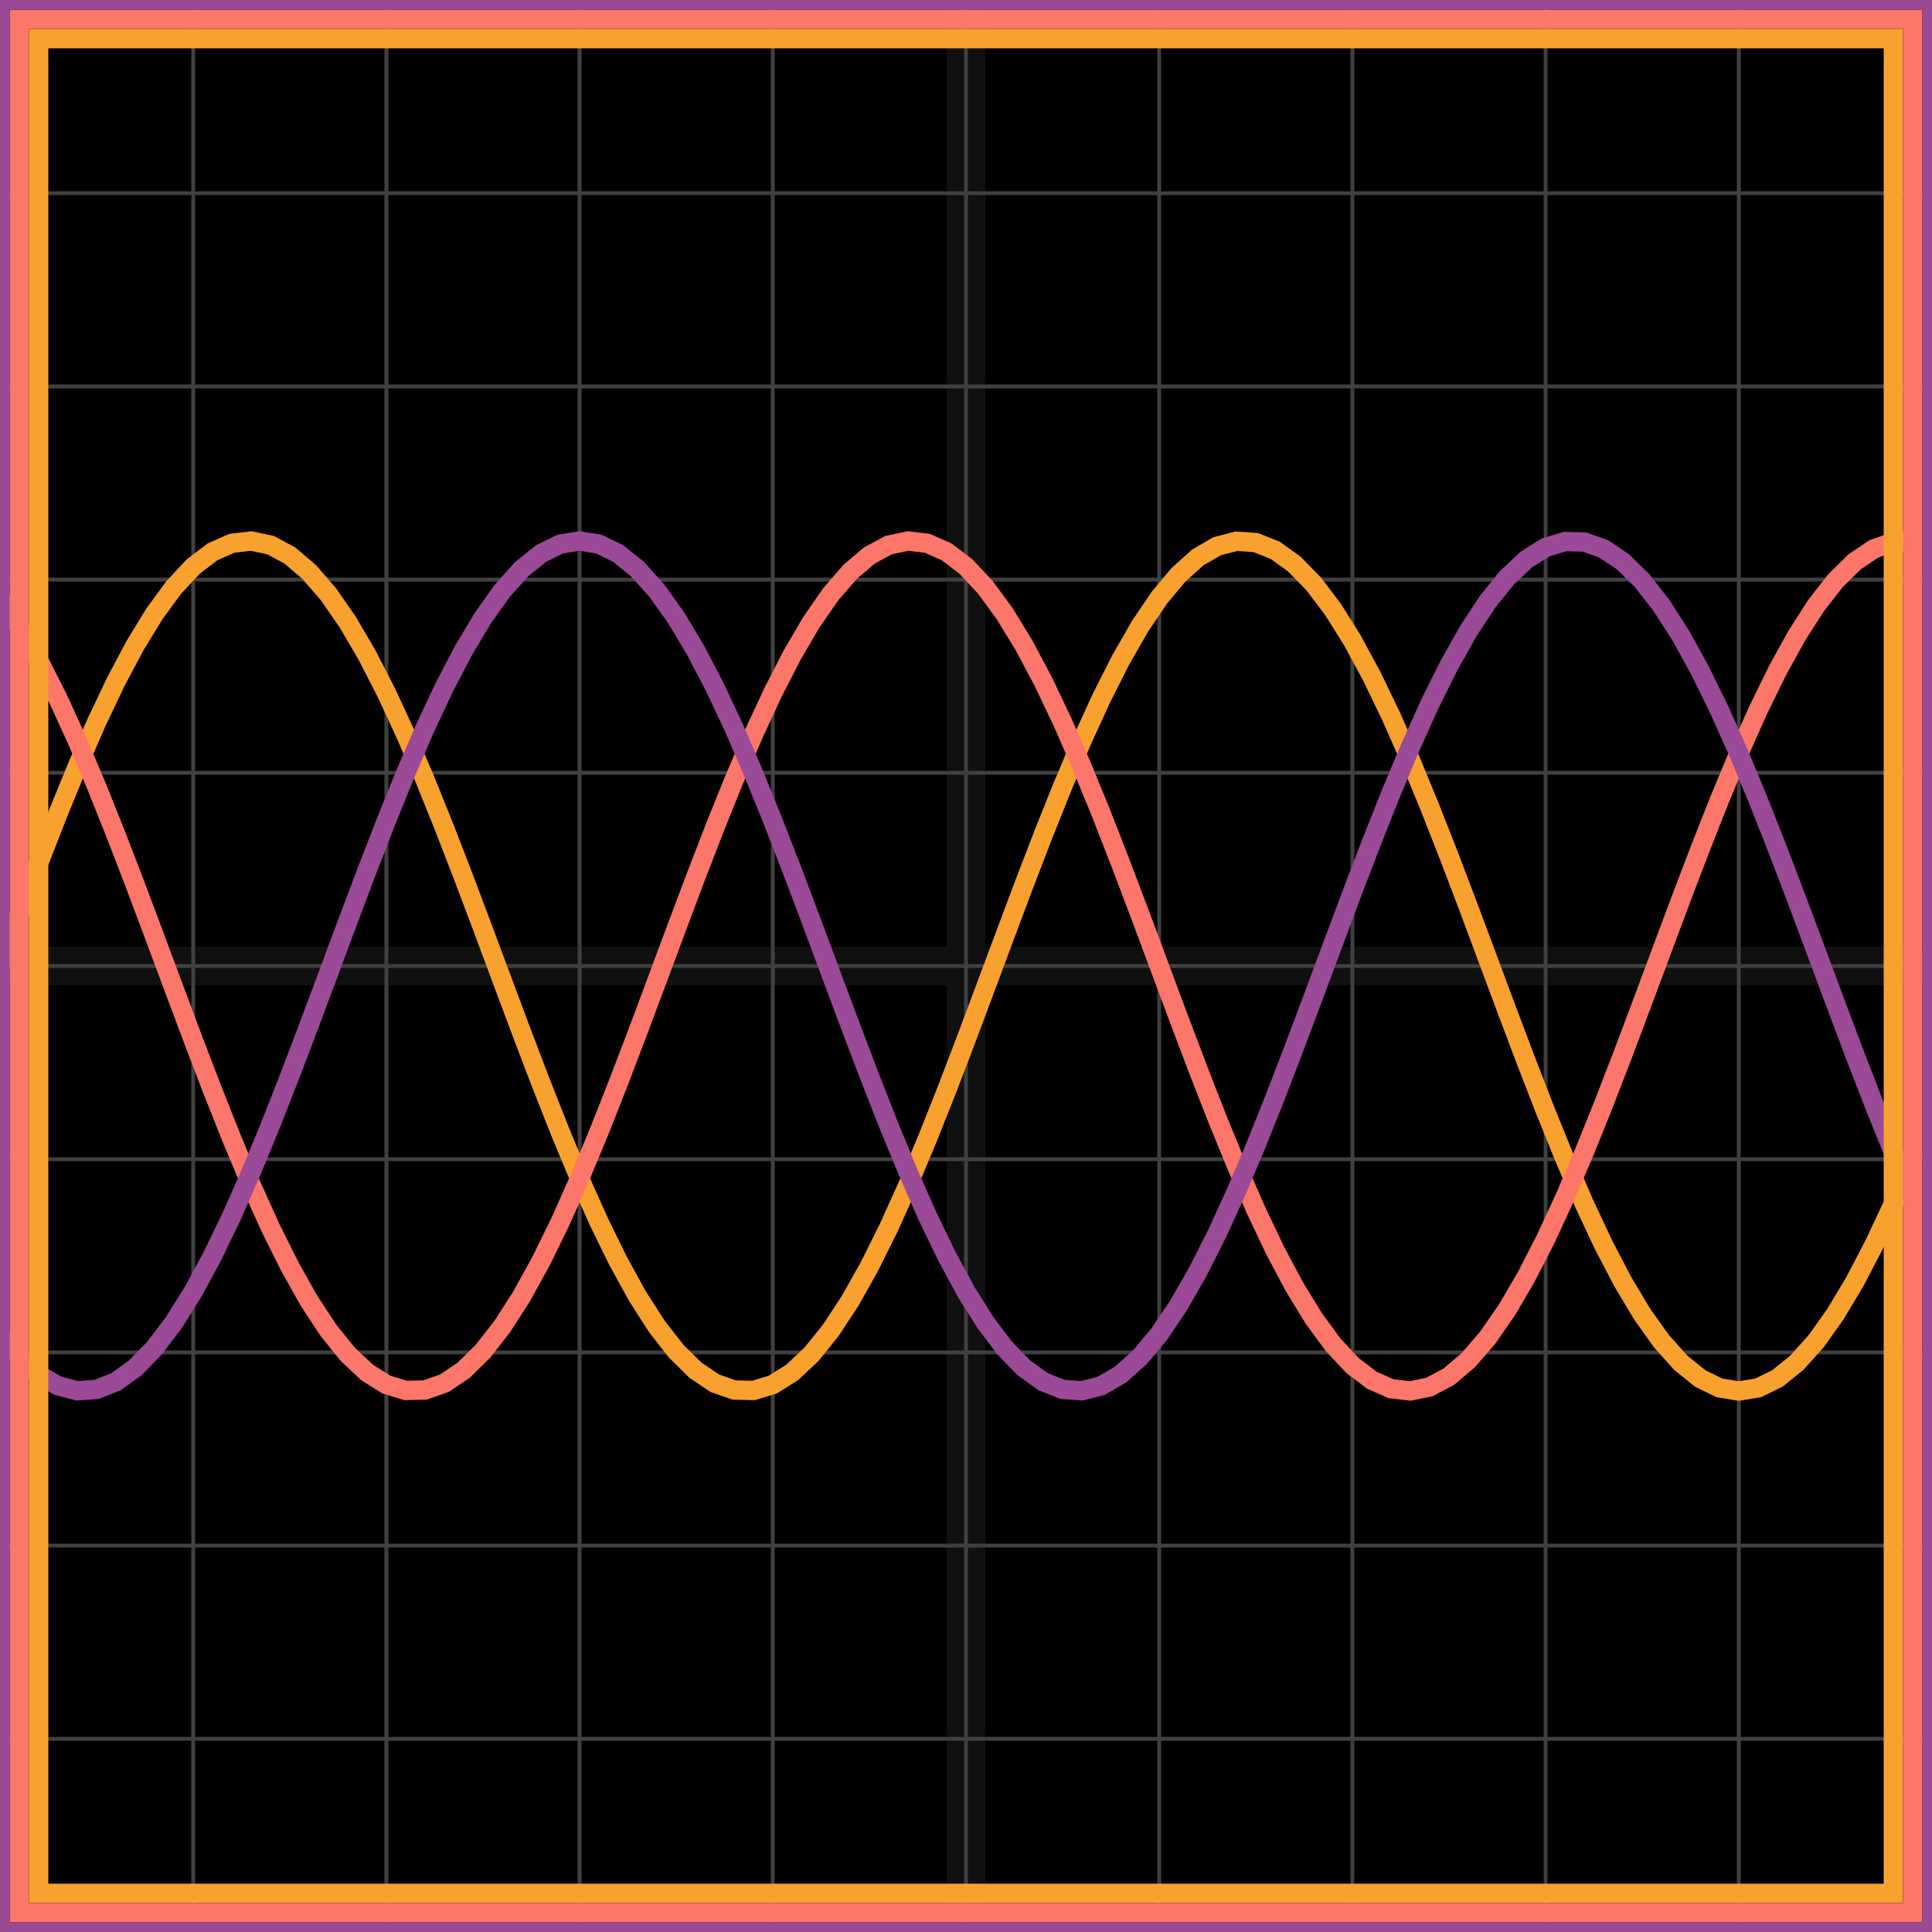
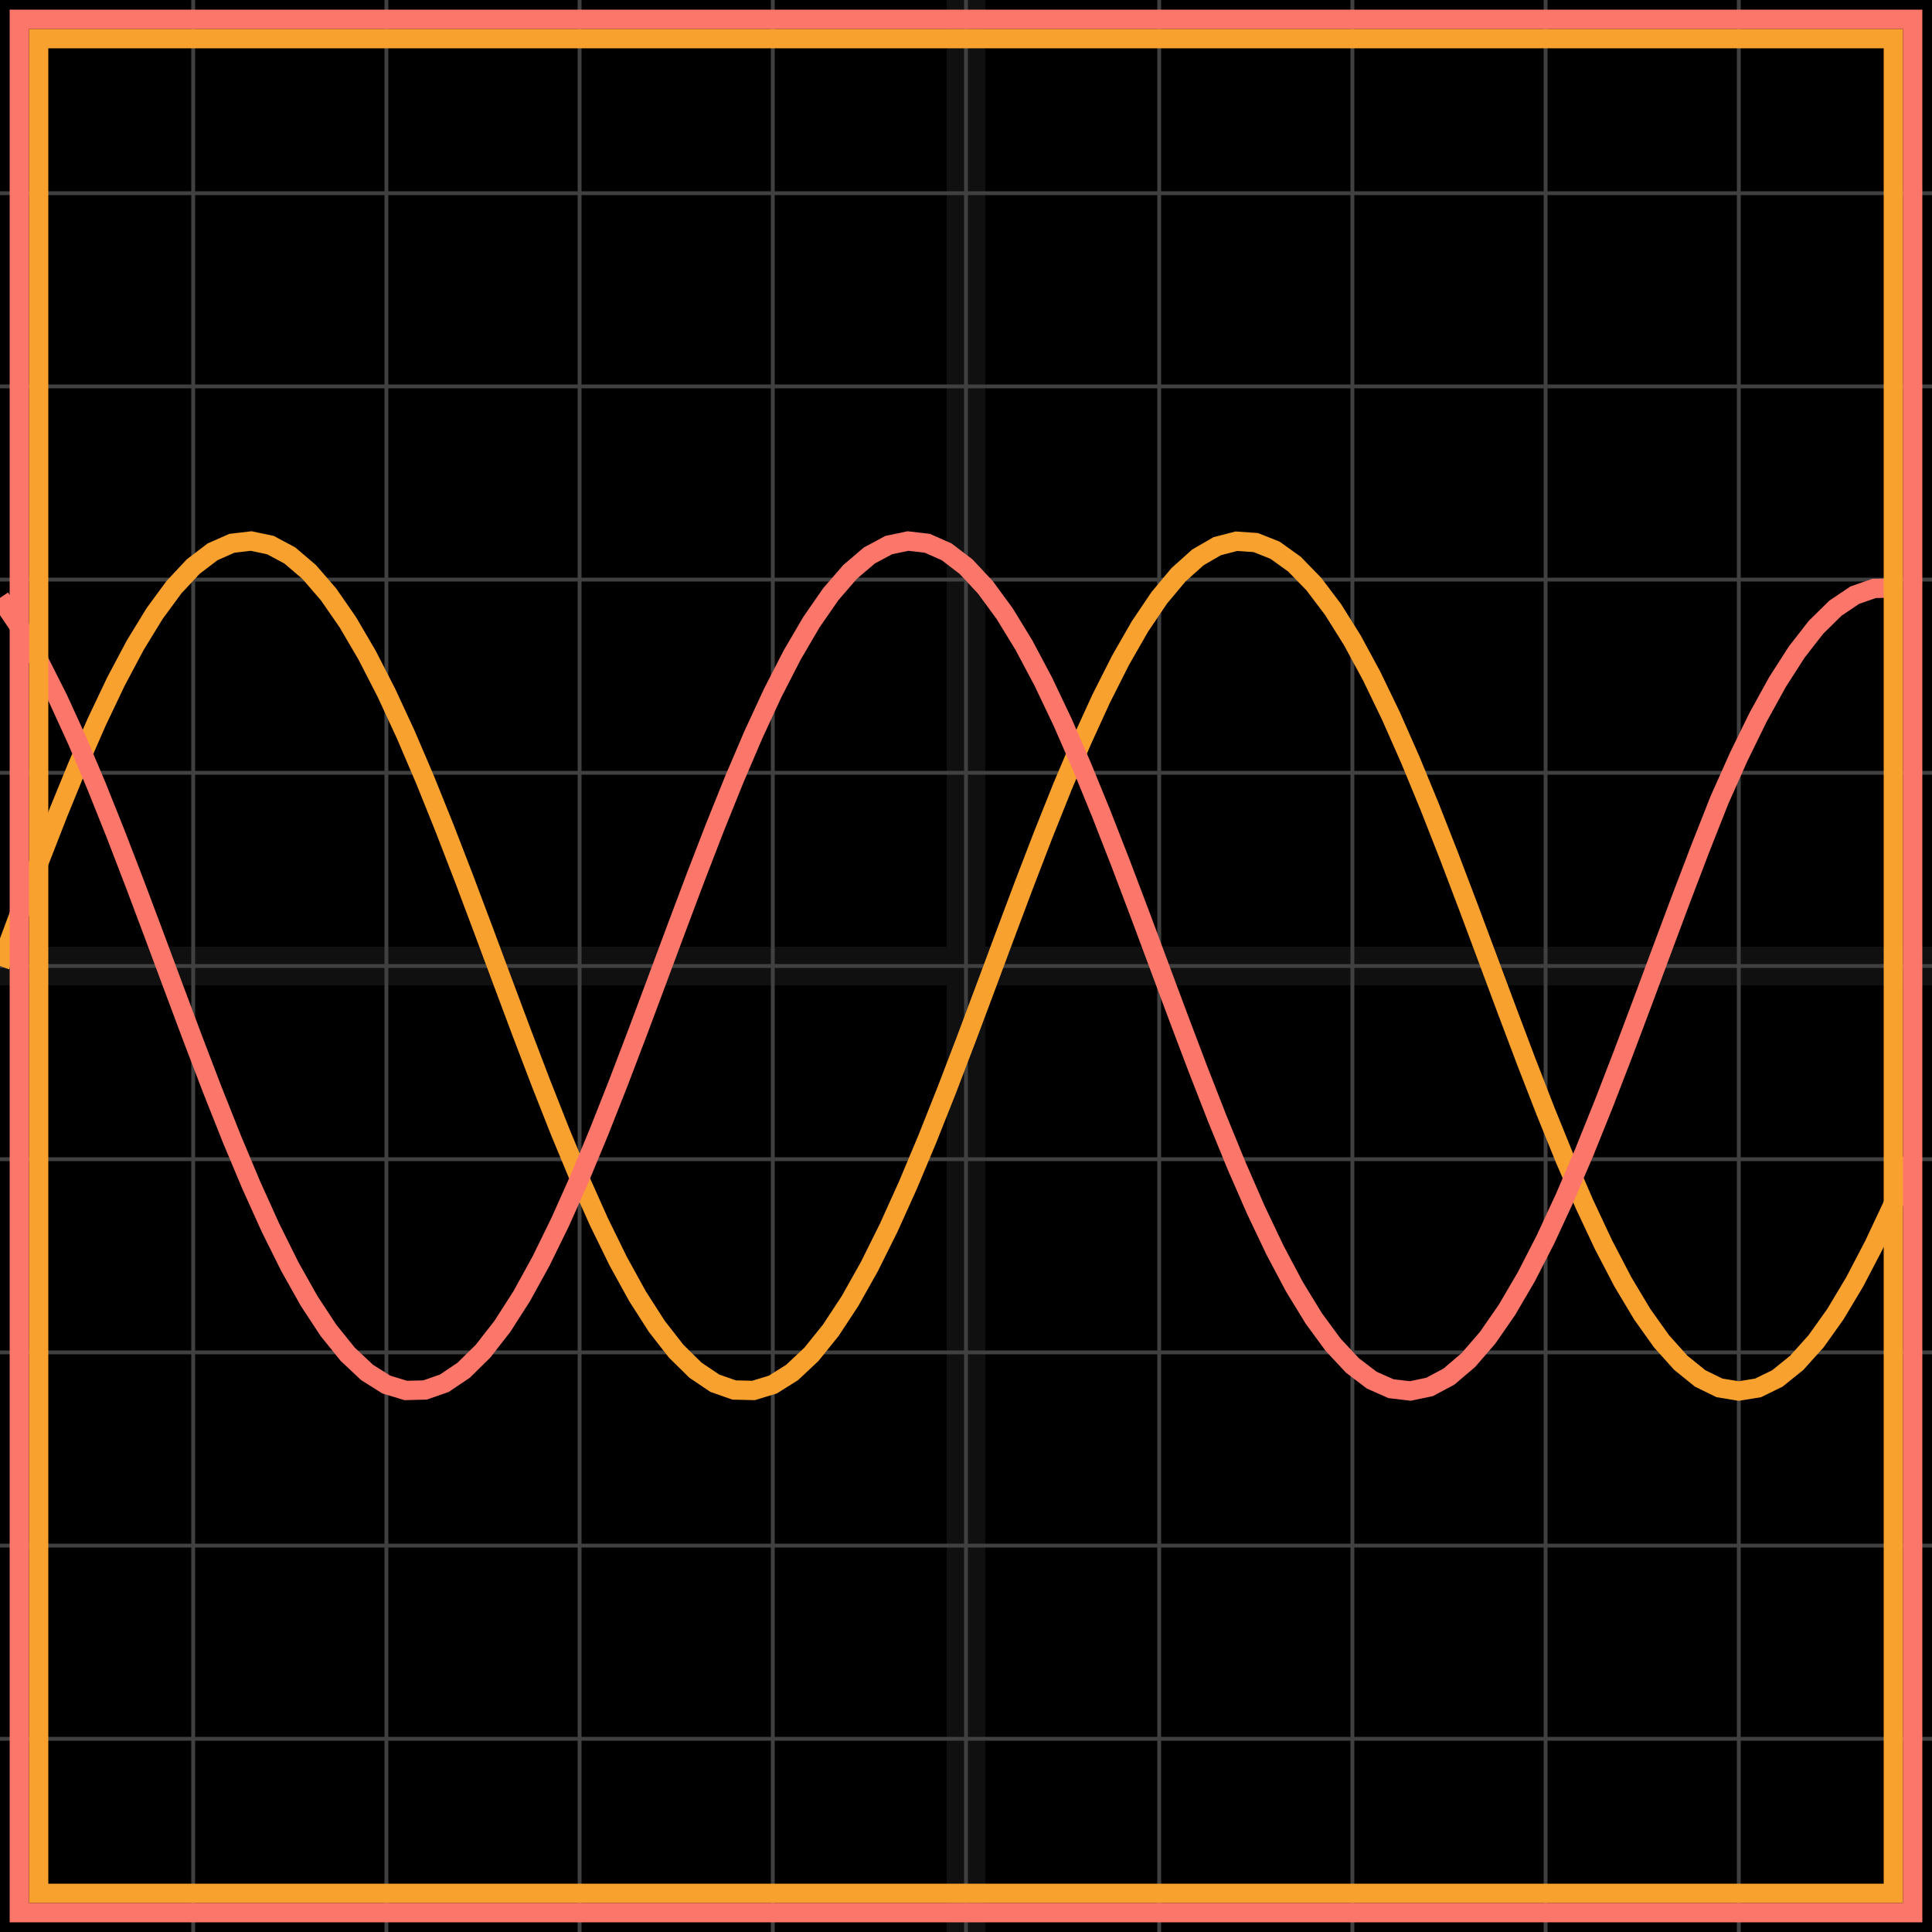
<svg xmlns="http://www.w3.org/2000/svg" width="100" height="100" baseProfile="full">
  <rect width="100%" height="100%" />
  <g stroke="#fff" stroke-width=".2" opacity=".25">
    <path d="M10 0v100M20 0v100M30 0v100M40 0v100M50 0v100M60 0v100M70 0v100M80 0v100M90 0v100M0 10h100M0 20h100M0 30h100M0 40h100M0 50h100M0 60h100M0 70h100M0 80h100M0 90h100" />
    <path stroke-width="2" d="M50 0v100M0 50h100" opacity=".25" />
  </g>
  <path fill="none" stroke="#f9a12e" d="m0 50 1-2.681 1-2.641 1-2.562 1-2.444 1-2.29 1-2.103 1-1.883 1-1.635 1-1.363 1-1.071 1-.763 1-.443 1-.118 1 .211 1 .536 1 .852 1 1.156 1 1.444 1 1.708 1 1.949 1 2.159 1 2.338 1 2.482 1 2.588 1 2.657 1 2.685 1 2.674 1 2.622 1 2.532L30 61l1 2.24 1 2.042 1 1.815 1 1.56 1 1.282 1 .984 1 .673 1 .35 1 .024 1-.304 1-.627 1-.941 1-1.24 1-1.522 1-1.78 1-2.011 1-2.214 1-2.383 1-2.516 1-2.612 1-2.669 1-2.686 1-2.663 1-2.6 1-2.5 1-2.36 1-2.187 1-1.98 1-1.745 1-1.483 1-1.198 1-.897 1-.581 1-.258 1 .07 1 .398 1 .718 1 1.028 1 1.322 1 1.598 1 1.849 1 2.073 1 2.265 1 2.425 1 2.547 1 2.632 1 2.678 1 2.684 1 2.649 1 2.575 1 2.464 1 2.314 1 2.131 1 1.916 1 1.672 1 1.404 1 1.114 1 .808 1 .489L90 72l1-.164 1-.49 1-.807 1-1.114 1-1.404 1-1.672 1-1.916 1-2.13 1-2.315" />
-   <path fill="none" stroke="#fc766a" d="m0 30.947 1 1.483 1 1.745 1 1.98 1 2.187 1 2.36 1 2.5 1 2.6 1 2.663 1 2.686 1 2.67 1 2.611 1 2.516 1 2.383 1 2.214 1 2.011 1 1.78 1 1.522 1 1.24 1 .94 1 .628 1 .304 1-.024 1-.35 1-.673 1-.984 1-1.282 1-1.56 1-1.815 1-2.042L30 61l1-2.404 1-2.532 1-2.622 1-2.674 1-2.685 1-2.657 1-2.588 1-2.482 1-2.338 1-2.16 1-1.948 1-1.708 1-1.444 1-1.156 1-.852 1-.536 1-.21 1 .117 1 .443 1 .763 1 1.07 1 1.364 1 1.635 1 1.883 1 2.102 1 2.29 1 2.445 1 2.562 1 2.64L60 50l1 2.681 1 2.641 1 2.562 1 2.444 1 2.29 1 2.103 1 1.883 1 1.635 1 1.363 1 1.071 1 .763 1 .443 1 .118 1-.211 1-.536 1-.852 1-1.156 1-1.444 1-1.708 1-1.949 1-2.159 1-2.338 1-2.482 1-2.588 1-2.657 1-2.685 1-2.674 1-2.622 1-2.532L90 39l1-2.24 1-2.042 1-1.815 1-1.56 1-1.282 1-.984 1-.673 1-.35 1-.024" />
-   <path fill="none" stroke="#9b4a97" d="m0 69.053 1 1.198 1 .897 1 .581 1 .258 1-.07 1-.398 1-.718 1-1.028 1-1.322 1-1.598 1-1.849 1-2.073 1-2.265 1-2.425 1-2.547 1-2.632 1-2.678 1-2.684 1-2.649 1-2.575 1-2.464 1-2.314 1-2.131 1-1.916 1-1.672 1-1.404 1-1.114 1-.808 1-.489L30 28l1 .164 1 .49 1 .807 1 1.114 1 1.404 1 1.672 1 1.916 1 2.13 1 2.315 1 2.464 1 2.575 1 2.65 1 2.683 1 2.678 1 2.632 1 2.547 1 2.425 1 2.265 1 2.073 1 1.849 1 1.598 1 1.322 1 1.028 1 .718 1 .397 1 .07 1-.257 1-.581 1-.897 1-1.198 1-1.483 1-1.745 1-1.98 1-2.187 1-2.36 1-2.5 1-2.6 1-2.663 1-2.686 1-2.67 1-2.611 1-2.516 1-2.383 1-2.214 1-2.011 1-1.78 1-1.522 1-1.24 1-.94 1-.628 1-.304 1 .024 1 .35 1 .673 1 .984 1 1.282 1 1.56 1 1.815 1 2.042L90 39l1 2.404 1 2.532 1 2.622 1 2.674 1 2.685 1 2.657 1 2.588 1 2.482 1 2.338" />
+   <path fill="none" stroke="#fc766a" d="m0 30.947 1 1.483 1 1.745 1 1.98 1 2.187 1 2.36 1 2.5 1 2.6 1 2.663 1 2.686 1 2.67 1 2.611 1 2.516 1 2.383 1 2.214 1 2.011 1 1.78 1 1.522 1 1.24 1 .94 1 .628 1 .304 1-.024 1-.35 1-.673 1-.984 1-1.282 1-1.56 1-1.815 1-2.042L30 61l1-2.404 1-2.532 1-2.622 1-2.674 1-2.685 1-2.657 1-2.588 1-2.482 1-2.338 1-2.16 1-1.948 1-1.708 1-1.444 1-1.156 1-.852 1-.536 1-.21 1 .117 1 .443 1 .763 1 1.07 1 1.364 1 1.635 1 1.883 1 2.102 1 2.29 1 2.445 1 2.562 1 2.64L60 50l1 2.681 1 2.641 1 2.562 1 2.444 1 2.29 1 2.103 1 1.883 1 1.635 1 1.363 1 1.071 1 .763 1 .443 1 .118 1-.211 1-.536 1-.852 1-1.156 1-1.444 1-1.708 1-1.949 1-2.159 1-2.338 1-2.482 1-2.588 1-2.657 1-2.685 1-2.674 1-2.622 1-2.532l1-2.24 1-2.042 1-1.815 1-1.56 1-1.282 1-.984 1-.673 1-.35 1-.024" />
  <path fill="none" stroke="#f9a12e" d="M2 2h96v96H2z" />
  <path fill="none" stroke="#fc766a" d="M1 1h98v98H1z" />
-   <path fill="none" stroke="#9b4a97" d="M0 0h100v100H0z" />
</svg>